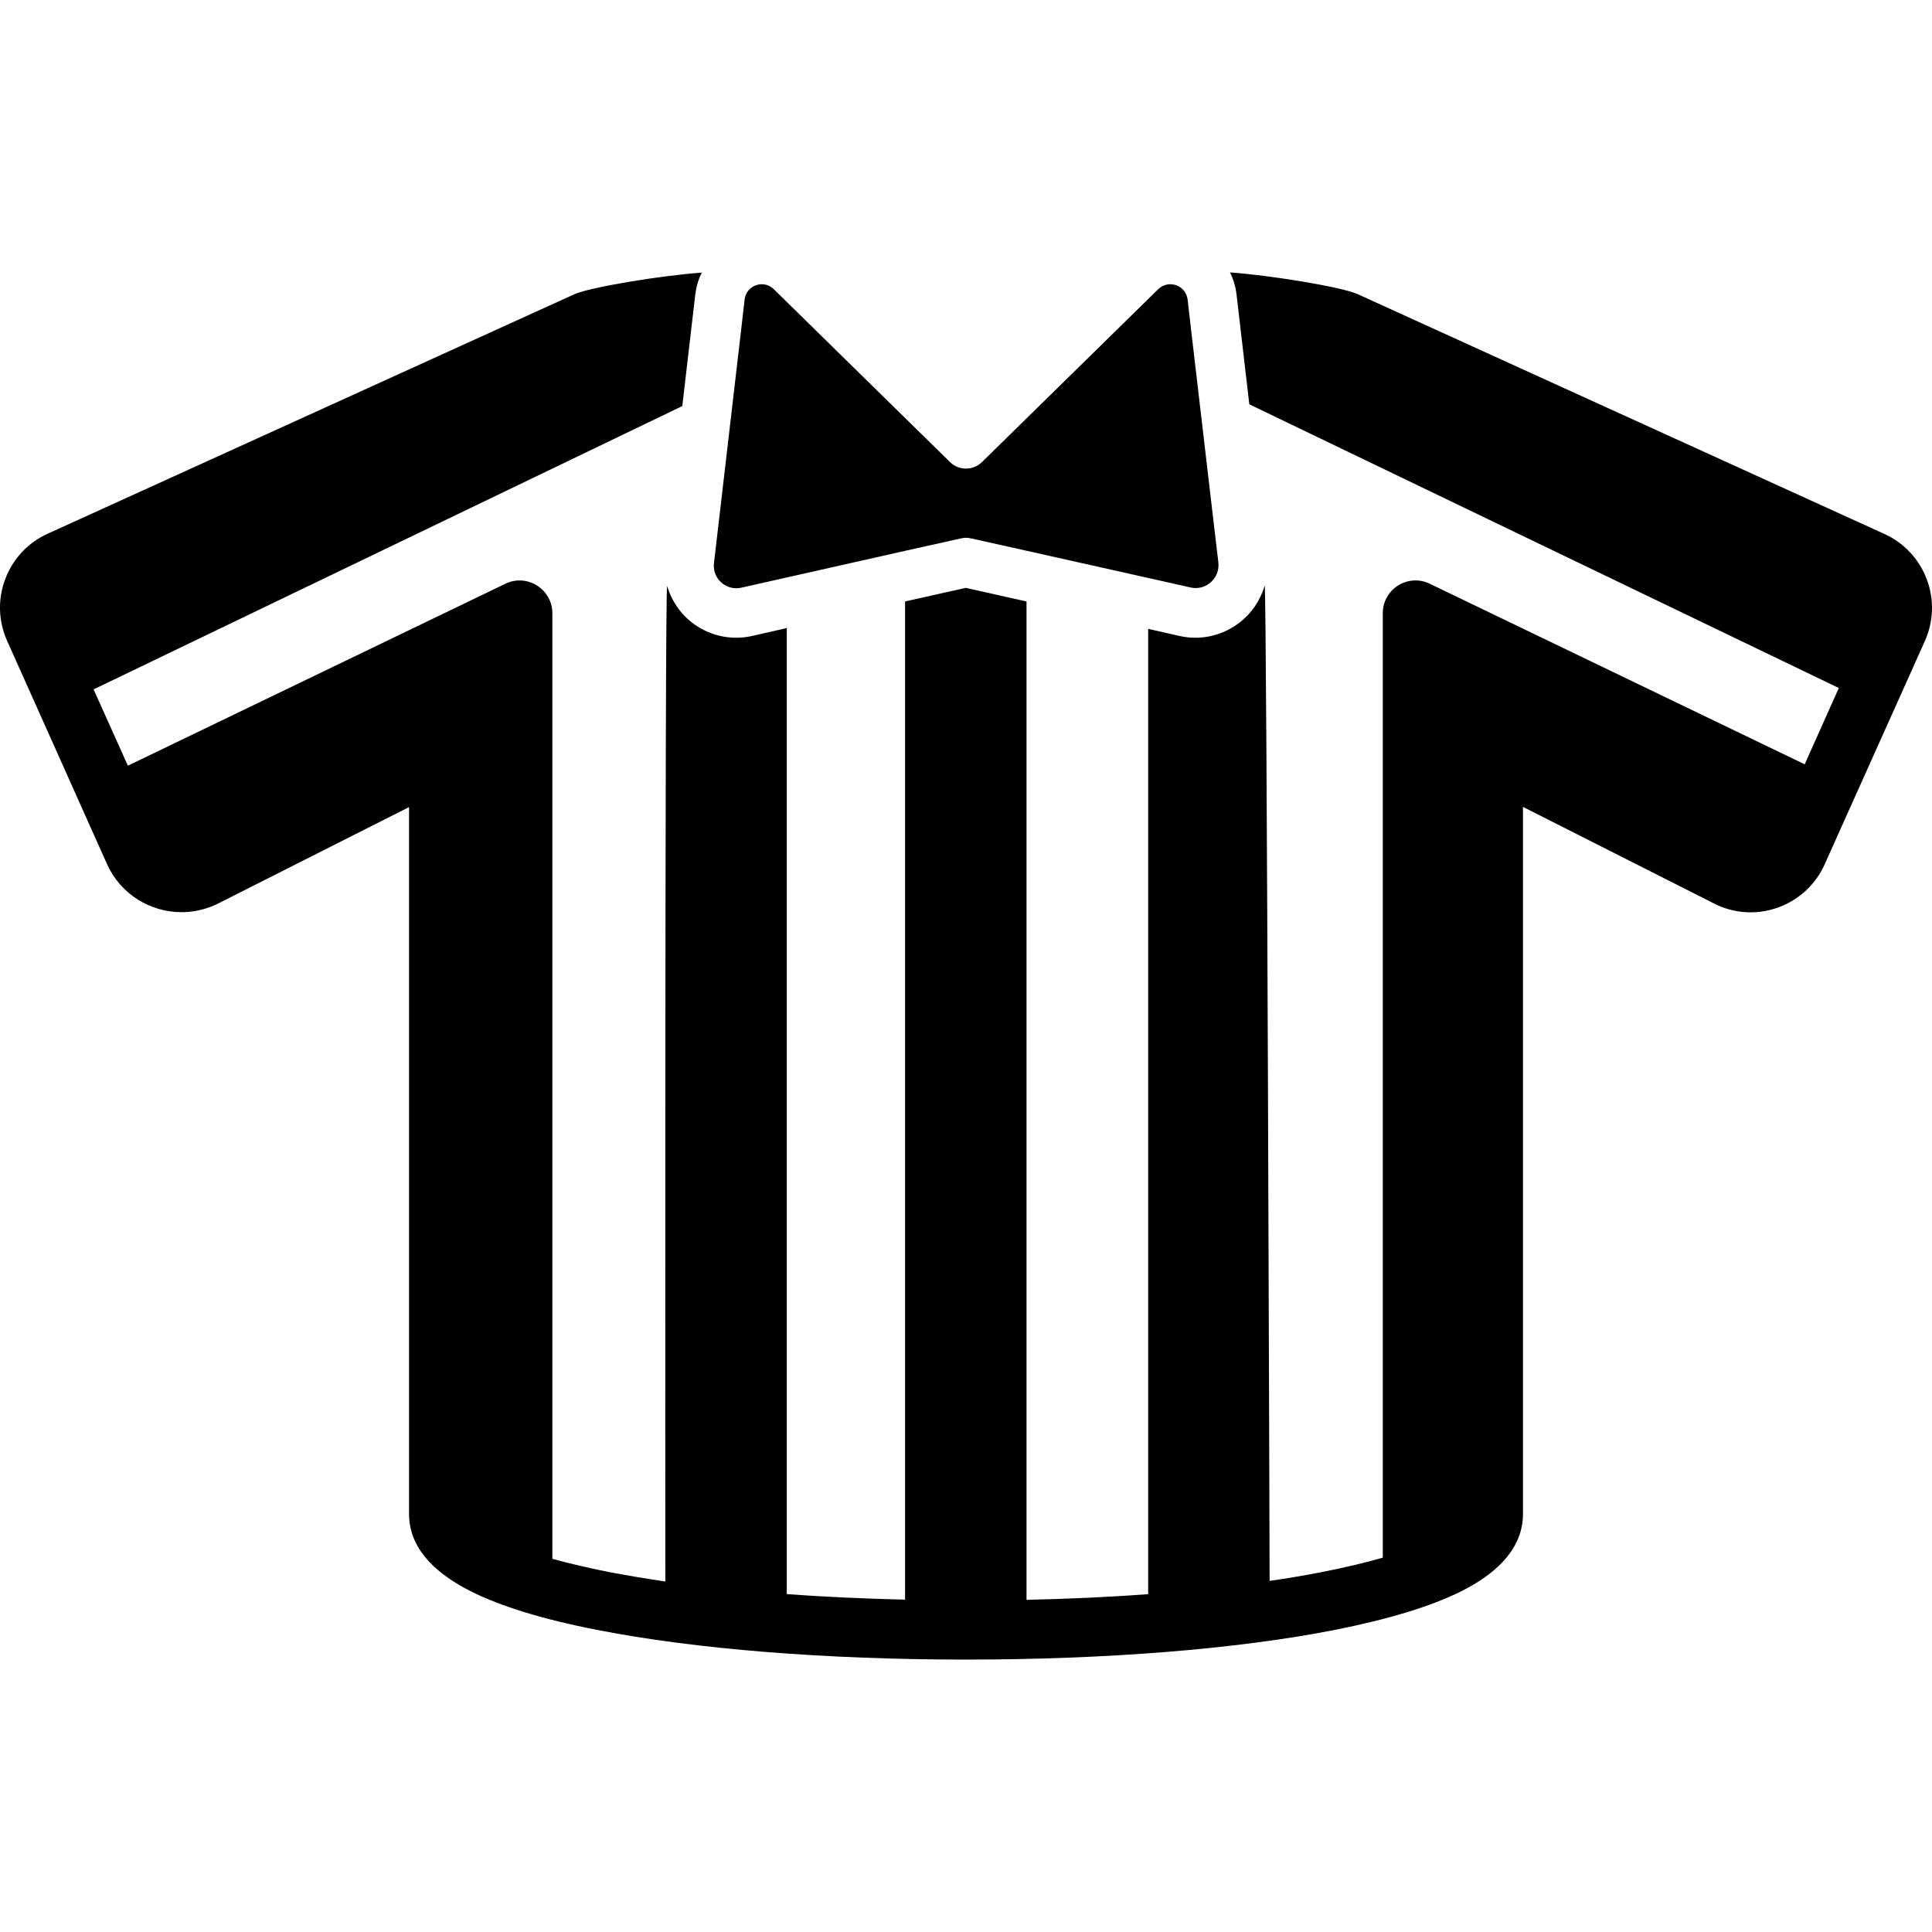
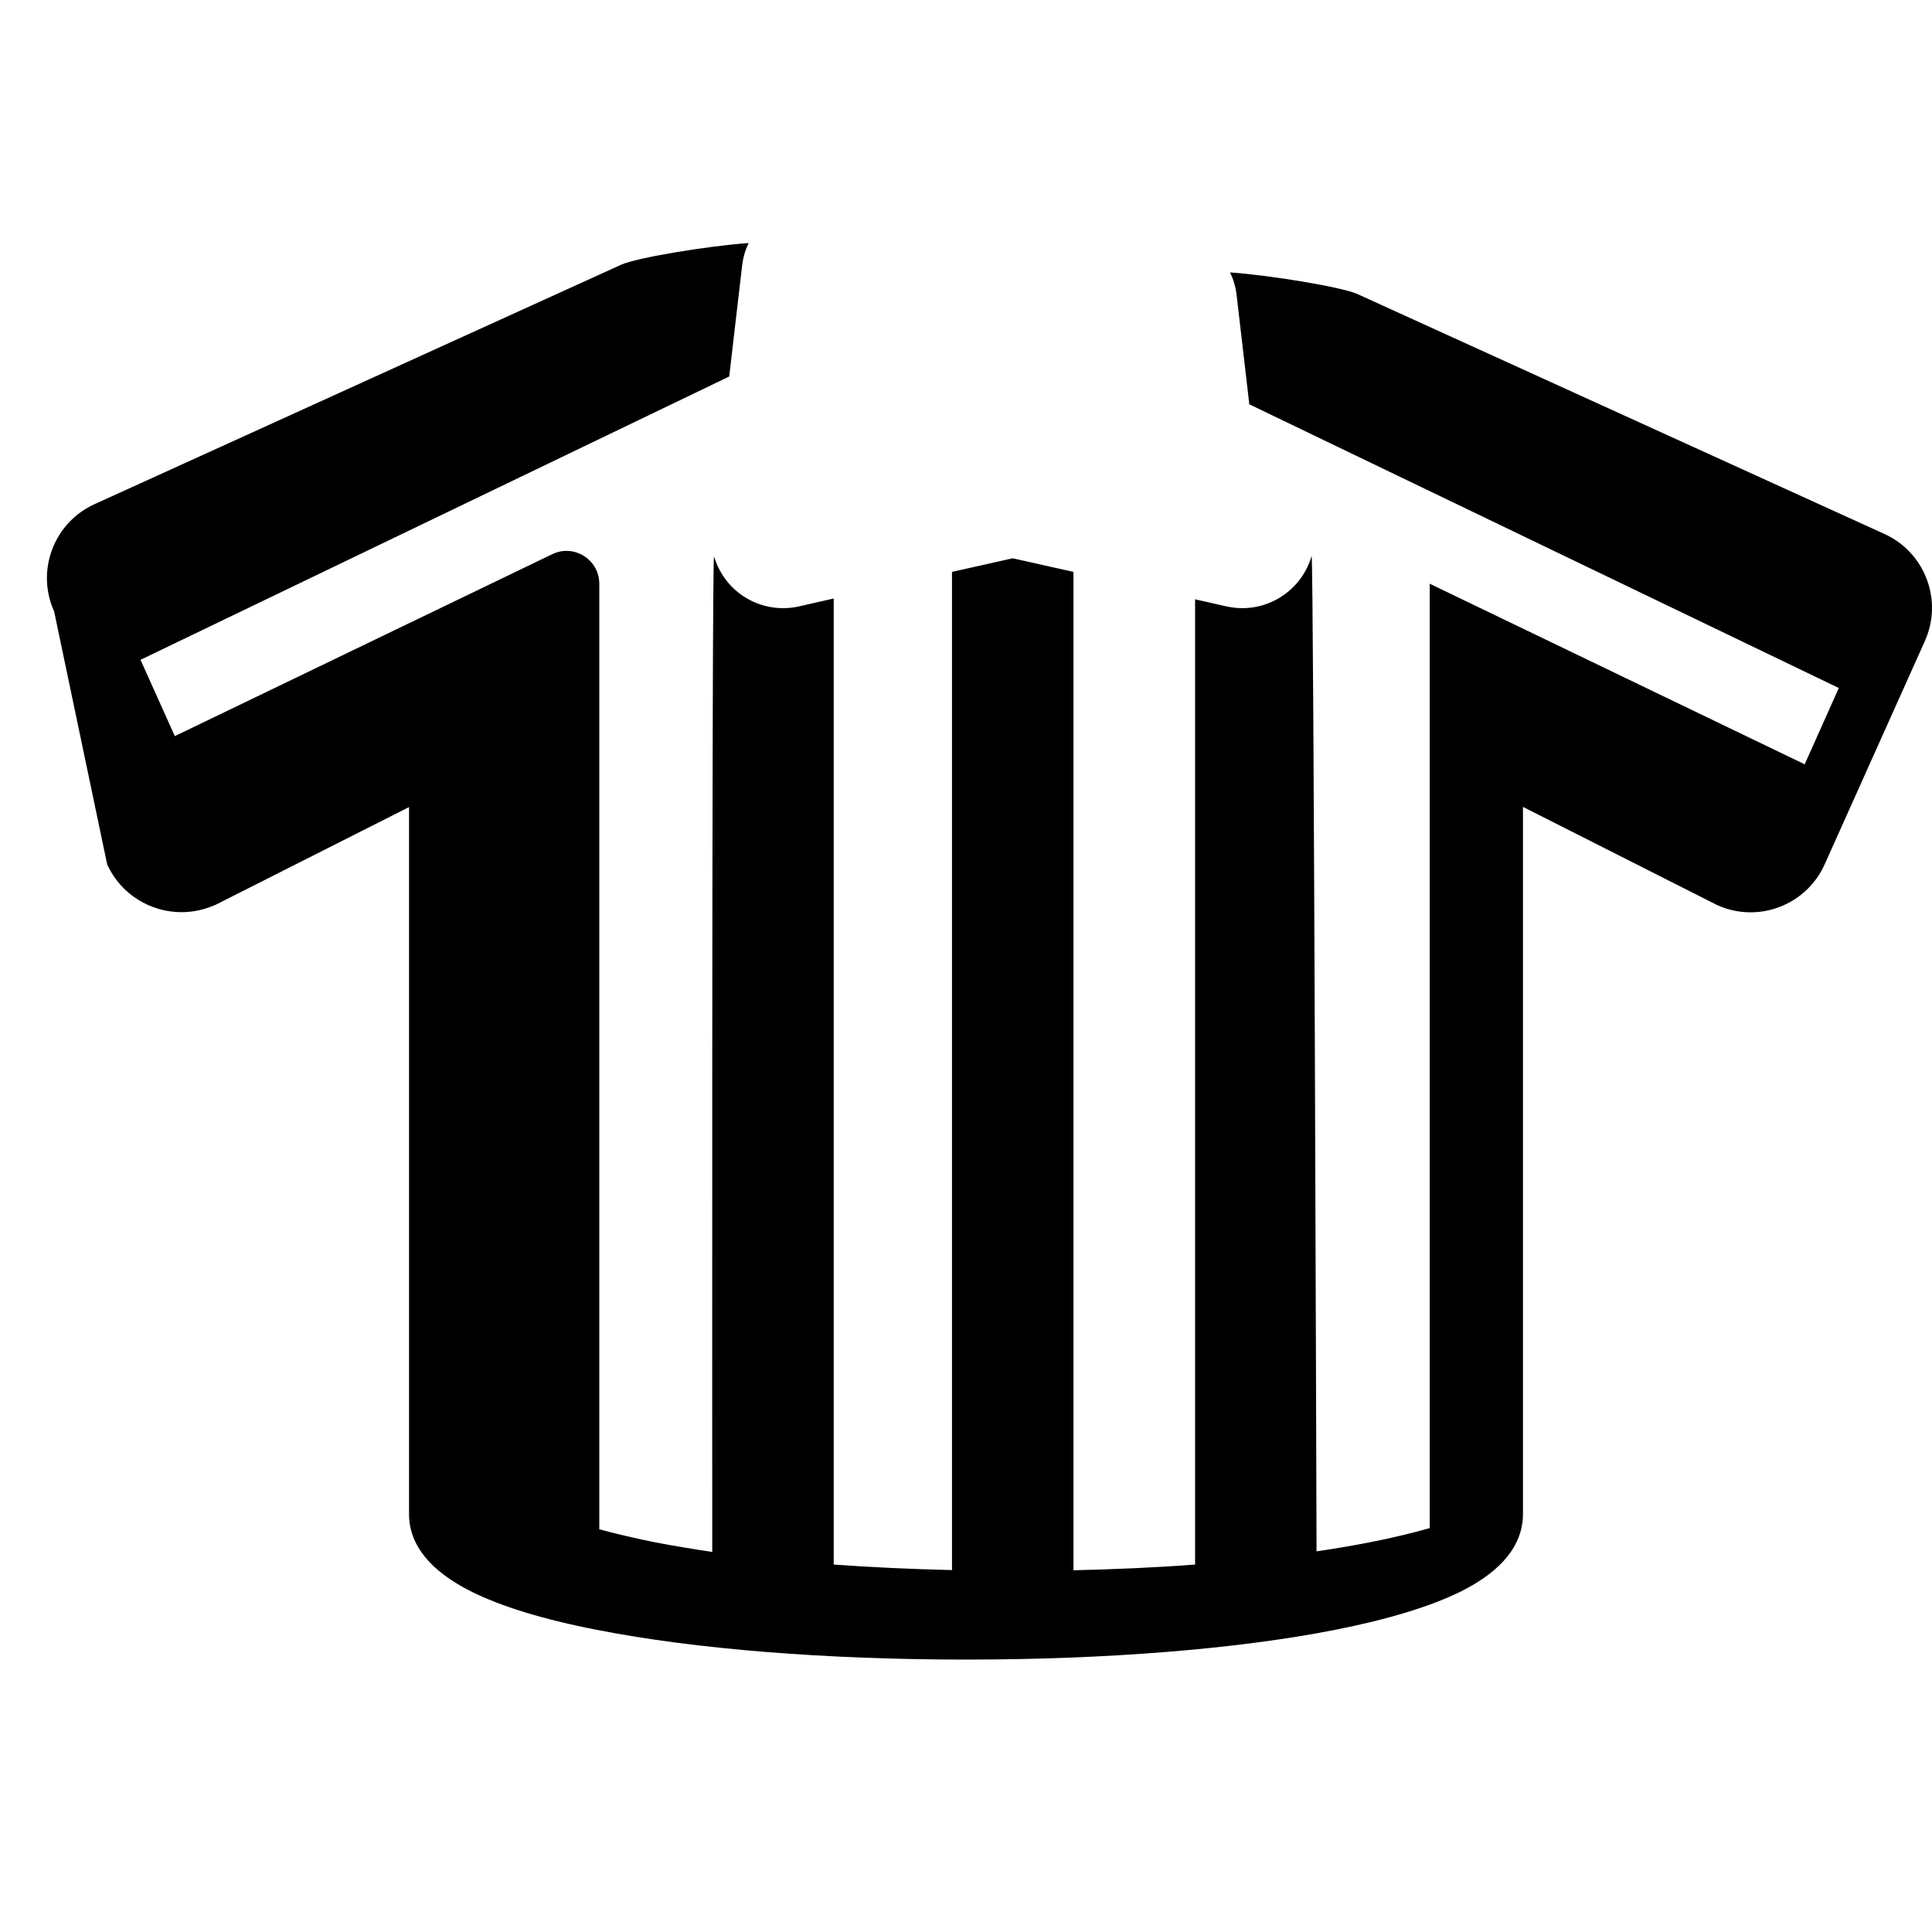
<svg xmlns="http://www.w3.org/2000/svg" fill="#000000" version="1.1" id="Capa_1" width="800px" height="800px" viewBox="0 0 979.943 979.943" xml:space="preserve">
  <g>
-     <path d="M54.372,438.472c6.9,15.2,22,24.2,37.7,24.2c5.7,0,11.4-1.2,16.9-3.6l0.3-0.101l98.2-49.6v358.5   c0,15.6,10.5,28.7,31.2,39.2c15.3,7.699,37,14.399,64.5,19.699c49.399,9.7,115.8,15,186.8,15s137.4-5.3,186.8-15   c27.4-5.399,49.101-12,64.5-19.699c20.7-10.4,31.2-23.601,31.2-39.2V409.271l97.9,49.5l0.6,0.301c10,4.5,21.2,4.899,31.5,1   c10.3-3.9,18.5-11.601,23-21.601l50.8-113.2c4.5-10,4.9-21.2,1-31.5c-3.899-10.3-11.6-18.5-21.6-23l-267.101-121.6   c-8-3.6-43.8-9.5-64.699-11c1.699,3.4,2.8,7.1,3.3,11l6.5,55.9l299,143.9l-17.3,38.7l-190.2-91.6c-11-5.3-23.8,2.7-23.8,15v479   c-8.4,2.399-18.5,4.899-30.4,7.199c-8.5,1.7-17.5,3.2-27,4.601c0,0-1.4-502.2-2.5-504.9c-1.5,5.2-4.1,10-7.8,14.2   c-7,7.8-16.9,12.3-27.3,12.3c-2.7,0-5.4-0.3-8.101-0.9l-15.899-3.6v489.601c-19.601,1.5-40.301,2.399-61.7,2.899v-506.4l-30.8-6.9   l-30.801,6.9v506.3c-20.699-0.5-40.8-1.4-60-2.8v-490l-17.6,4c-2.6,0.6-5.4,0.9-8.1,0.9c-10.4,0-20.4-4.5-27.301-12.3   c-3.6-4.1-6.199-8.9-7.699-14c-1.2,2.6-0.9,505-0.9,505c-10.1-1.5-19.6-3.1-28.6-4.8c-11.101-2.2-20.601-4.5-28.7-6.7v-479.6   c0-12.2-12.8-20.3-23.8-15l-191.5,92.3l-17.4-38.7l298.6-143.7l6.601-56.7c0.5-3.9,1.6-7.7,3.3-11c-20.9,1.5-56.7,7.4-64.7,11   l-267,121.4c-10,4.5-17.7,12.7-21.6,23c-3.9,10.3-3.5,21.5,1,31.5L54.372,438.472z" />
-     <path d="M373.472,298.372c0.8,0,1.7-0.1,2.6-0.3l23.101-5.2l60-13.5l28.3-6.3c0.8-0.2,1.7-0.3,2.5-0.3c0.9,0,1.7,0.1,2.5,0.3   l28.3,6.3l61.7,13.8l21.4,4.8c0.899,0.2,1.699,0.3,2.6,0.3c6.7,0,12.3-5.9,11.5-13l-3.3-28l-10.5-89.7l-1.8-15.7   c-0.301-2.2-1.301-4-2.7-5.3c-1.601-1.6-3.9-2.4-6.101-2.4c-2.1,0-4.3,0.8-6.1,2.5l-89.4,87.7c-2.3,2.2-5.199,3.3-8.1,3.3   s-5.9-1.1-8.1-3.3l-89.4-87.7c-1.8-1.7-3.9-2.5-6.1-2.5c-2.601,0-5.101,1.2-6.801,3.2c-1,1.2-1.699,2.8-1.899,4.6l-1.8,15.7   l-10.601,91.1l-3.1,26.6C361.172,292.472,366.771,298.372,373.472,298.372z" />
+     <path d="M54.372,438.472c6.9,15.2,22,24.2,37.7,24.2c5.7,0,11.4-1.2,16.9-3.6l0.3-0.101l98.2-49.6v358.5   c0,15.6,10.5,28.7,31.2,39.2c15.3,7.699,37,14.399,64.5,19.699c49.399,9.7,115.8,15,186.8,15s137.4-5.3,186.8-15   c27.4-5.399,49.101-12,64.5-19.699c20.7-10.4,31.2-23.601,31.2-39.2V409.271l97.9,49.5l0.6,0.301c10,4.5,21.2,4.899,31.5,1   c10.3-3.9,18.5-11.601,23-21.601l50.8-113.2c4.5-10,4.9-21.2,1-31.5c-3.899-10.3-11.6-18.5-21.6-23l-267.101-121.6   c-8-3.6-43.8-9.5-64.699-11c1.699,3.4,2.8,7.1,3.3,11l6.5,55.9l299,143.9l-17.3,38.7l-190.2-91.6v479   c-8.4,2.399-18.5,4.899-30.4,7.199c-8.5,1.7-17.5,3.2-27,4.601c0,0-1.4-502.2-2.5-504.9c-1.5,5.2-4.1,10-7.8,14.2   c-7,7.8-16.9,12.3-27.3,12.3c-2.7,0-5.4-0.3-8.101-0.9l-15.899-3.6v489.601c-19.601,1.5-40.301,2.399-61.7,2.899v-506.4l-30.8-6.9   l-30.801,6.9v506.3c-20.699-0.5-40.8-1.4-60-2.8v-490l-17.6,4c-2.6,0.6-5.4,0.9-8.1,0.9c-10.4,0-20.4-4.5-27.301-12.3   c-3.6-4.1-6.199-8.9-7.699-14c-1.2,2.6-0.9,505-0.9,505c-10.1-1.5-19.6-3.1-28.6-4.8c-11.101-2.2-20.601-4.5-28.7-6.7v-479.6   c0-12.2-12.8-20.3-23.8-15l-191.5,92.3l-17.4-38.7l298.6-143.7l6.601-56.7c0.5-3.9,1.6-7.7,3.3-11c-20.9,1.5-56.7,7.4-64.7,11   l-267,121.4c-10,4.5-17.7,12.7-21.6,23c-3.9,10.3-3.5,21.5,1,31.5L54.372,438.472z" />
  </g>
</svg>